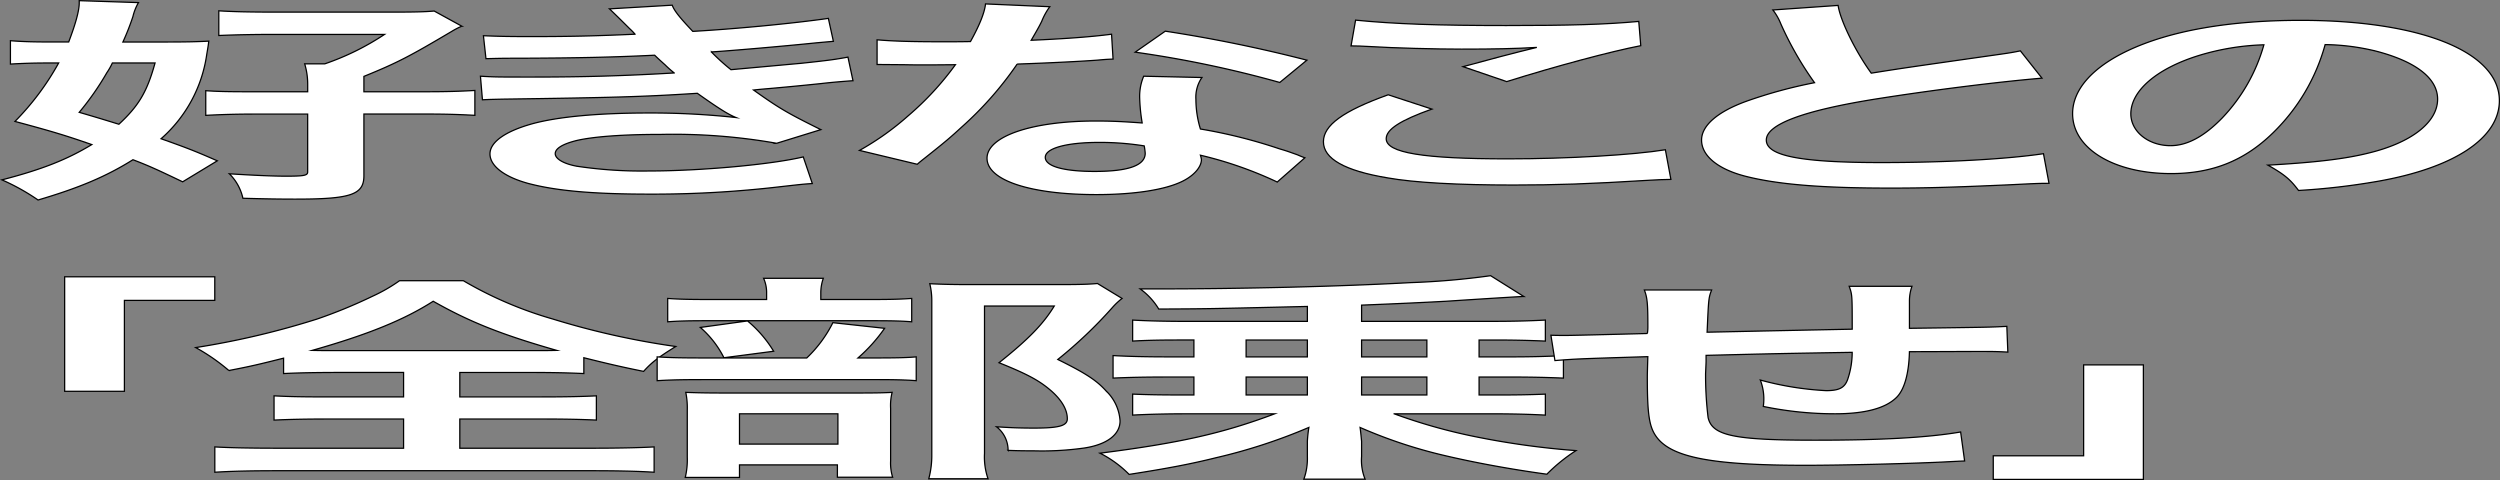
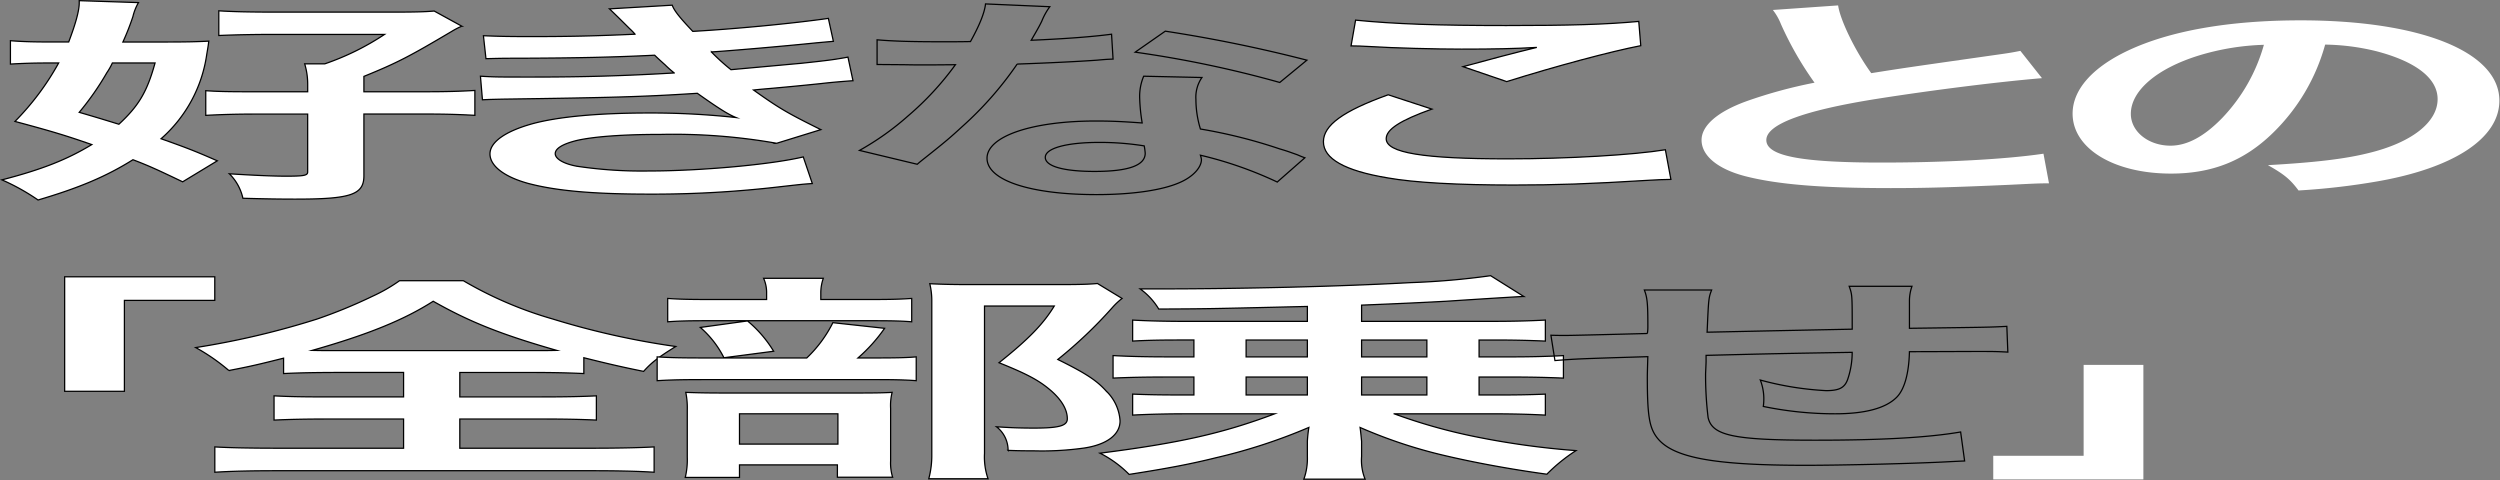
<svg xmlns="http://www.w3.org/2000/svg" id="グループ_326360" data-name="グループ 326360" width="531.385" height="102.029" viewBox="0 0 531.385 102.029">
  <rect x="0" y="0" width="531.385" height="102.029" fill="#808080" stroke="none" />
  <defs>
    <clipPath id="clip-path">
      <rect id="長方形_124405" data-name="長方形 124405" width="531.385" height="102.029" transform="translate(0 0)" fill="none" />
    </clipPath>
  </defs>
  <g id="グループ_326360-2" data-name="グループ 326360" clip-path="url(#clip-path)">
    <path id="パス_10566" data-name="パス 10566" d="M38.825,38.645c-5.016-2.392-6.937-3.312-10.566-4.693C22.6,37.495,16.84,39.933,8.089,42.51A45.926,45.926,0,0,0,.406,38.231c8.537-2.208,13.874-4.324,19.1-7.5C13.959,28.8,11.077,27.926,3.18,25.81a56.277,56.277,0,0,0,9.285-12.422H9.9c-2.775,0-5.336.092-7.684.23V8.65c2.774.23,5.336.276,9.391.276H14.6C15.987,5.291,16.84,2.347,16.84.645V.139L29.433.553A11,11,0,0,0,28.259,3.5a52.887,52.887,0,0,1-2.134,5.429H35.41c3.841,0,6.3-.046,8.964-.184-.106.92-.106.92-.426,2.806A29.357,29.357,0,0,1,34.236,29.49c4.909,1.748,6.83,2.438,11.952,4.692ZM23.884,13.388a14.112,14.112,0,0,1-1.174,2.07,59.511,59.511,0,0,1-5.87,8.419c4.27,1.242,5.87,1.749,8.431,2.531,4.162-3.865,5.976-6.809,7.684-13.02ZM77.351,37.357c0,4.048-2.775,4.969-14.622,4.969-3.094,0-6.4-.046-11.1-.185a10.466,10.466,0,0,0-2.882-5.2c5.123.322,9.179.506,12.06.506,3.735,0,4.588-.138,4.588-.874V24.245H54.619c-4.162,0-7.577.092-10.885.277V19.277c2.561.184,4.909.23,10.565.23H65.4V17.943a14.749,14.749,0,0,0-.64-4.371h4.27a55.229,55.229,0,0,0,12.7-6.257H58.035c-4.269,0-8.325.093-11.528.23V2.3c2.777.184,6.618.276,11.847.276H83.007c4.8,0,7.15-.046,9.284-.23l5.87,3.22a16.743,16.743,0,0,0-2.134,1.1c-8.858,5.245-11.526,6.671-18.676,9.57v3.266H90.37c4.589,0,7.364-.092,10.566-.276v5.291c-3.309-.185-6.189-.277-10.566-.277H77.351Z" fill="#fff" />
    <path id="パス_10567" data-name="パス 10567" d="M38.825,38.645c-5.016-2.392-6.937-3.312-10.566-4.693C22.6,37.495,16.84,39.933,8.089,42.51A45.926,45.926,0,0,0,.406,38.231c8.537-2.208,13.874-4.324,19.1-7.5C13.959,28.8,11.077,27.926,3.18,25.81a56.277,56.277,0,0,0,9.285-12.422H9.9c-2.775,0-5.336.092-7.684.23V8.65c2.774.23,5.336.276,9.391.276H14.6C15.987,5.291,16.84,2.347,16.84.645V.139L29.433.553A11,11,0,0,0,28.259,3.5a52.887,52.887,0,0,1-2.134,5.429H35.41c3.841,0,6.3-.046,8.964-.184-.106.92-.106.92-.426,2.806A29.357,29.357,0,0,1,34.236,29.49c4.909,1.748,6.83,2.438,11.952,4.692ZM23.884,13.388a14.112,14.112,0,0,1-1.174,2.07,59.511,59.511,0,0,1-5.87,8.419c4.27,1.242,5.87,1.749,8.431,2.531,4.162-3.865,5.976-6.809,7.684-13.02ZM77.351,37.357c0,4.048-2.775,4.969-14.622,4.969-3.094,0-6.4-.046-11.1-.185a10.466,10.466,0,0,0-2.882-5.2c5.123.322,9.179.506,12.06.506,3.735,0,4.588-.138,4.588-.874V24.245H54.619c-4.162,0-7.577.092-10.885.277V19.277c2.561.184,4.909.23,10.565.23H65.4V17.943a14.749,14.749,0,0,0-.64-4.371h4.27a55.229,55.229,0,0,0,12.7-6.257H58.035c-4.269,0-8.325.093-11.528.23V2.3c2.777.184,6.618.276,11.847.276H83.007c4.8,0,7.15-.046,9.284-.23l5.87,3.22a16.743,16.743,0,0,0-2.134,1.1c-8.858,5.245-11.526,6.671-18.676,9.57v3.266H90.37c4.589,0,7.364-.092,10.566-.276v5.291c-3.309-.185-6.189-.277-10.566-.277H77.351Z" fill="none" stroke="#000" stroke-miterlimit="10" stroke-width="0.268" />
    <path id="パス_10568" data-name="パス 10568" d="M102.755,7.592c3.1.138,5.55.184,10.245.184,8.11,0,13.874-.138,21.984-.506a14.441,14.441,0,0,0-1.173-1.2c-2.668-2.669-4.162-4.095-4.269-4.187l13.34-.782c.427,1.15,1.494,2.53,4.375,5.567,9.071-.506,21.451-1.7,28.814-2.76l1.068,4.876c-1.068.092-1.068.092-3.629.322-7.15.736-19,1.748-22.3,1.932a43.462,43.462,0,0,0,4.162,3.773c9.178-.828,14.087-1.288,14.727-1.334,6.083-.644,7.364-.828,10.139-1.335l1.067,5.015c-2.027.138-4.269.322-6.724.6-4.375.46-7.9.782-10.458,1.012-2.668.23-2.668.23-3.949.368,5.55,3.957,7.257,4.923,14.3,8.419l-9.392,2.9a126.542,126.542,0,0,0-24.545-1.887c-8.111,0-14.3.46-17.929,1.288-2.989.736-4.589,1.7-4.589,2.807s1.814,2.162,4.589,2.668a92.845,92.845,0,0,0,15.26,1.012c11.1,0,26.147-1.38,32.87-2.99l1.921,5.658c-2.027.139-2.027.139-6.936.691a232.479,232.479,0,0,1-27.32,1.564c-12.273,0-20.064-.69-26.041-2.255-5.122-1.38-8.216-3.726-8.216-6.3,0-2.484,3.2-4.785,8.964-6.395,5.549-1.518,14.086-2.3,24.866-2.3a167,167,0,0,1,18.462.966c-1.707-.69-3.735-1.978-8.217-5.153-11.313.736-18.143.92-41.3,1.242-1.814.046-2.561.046-4.376.138l-.427-5.014c3.1.184,3.736.184,10.993.184,11.206,0,20.063-.276,30.2-.874a21.624,21.624,0,0,1-1.921-1.7c-1.068-.966-1.388-1.242-2.241-2.071-8.538.414-16.222.6-28.6.644-4.481,0-5.016.047-7.257.092Z" fill="#fff" />
    <path id="パス_10569" data-name="パス 10569" d="M102.755,7.592c3.1.138,5.55.184,10.245.184,8.11,0,13.874-.138,21.984-.506a14.441,14.441,0,0,0-1.173-1.2c-2.668-2.669-4.162-4.095-4.269-4.187l13.34-.782c.427,1.15,1.494,2.53,4.375,5.567,9.071-.506,21.451-1.7,28.814-2.76l1.068,4.876c-1.068.092-1.068.092-3.629.322-7.15.736-19,1.748-22.3,1.932a43.462,43.462,0,0,0,4.162,3.773c9.178-.828,14.087-1.288,14.727-1.334,6.083-.644,7.364-.828,10.139-1.335l1.067,5.015c-2.027.138-4.269.322-6.724.6-4.375.46-7.9.782-10.458,1.012-2.668.23-2.668.23-3.949.368,5.55,3.957,7.257,4.923,14.3,8.419l-9.392,2.9a126.542,126.542,0,0,0-24.545-1.887c-8.111,0-14.3.46-17.929,1.288-2.989.736-4.589,1.7-4.589,2.807s1.814,2.162,4.589,2.668a92.845,92.845,0,0,0,15.26,1.012c11.1,0,26.147-1.38,32.87-2.99l1.921,5.658c-2.027.139-2.027.139-6.936.691a232.479,232.479,0,0,1-27.32,1.564c-12.273,0-20.064-.69-26.041-2.255-5.122-1.38-8.216-3.726-8.216-6.3,0-2.484,3.2-4.785,8.964-6.395,5.549-1.518,14.086-2.3,24.866-2.3a167,167,0,0,1,18.462.966c-1.707-.69-3.735-1.978-8.217-5.153-11.313.736-18.143.92-41.3,1.242-1.814.046-2.561.046-4.376.138l-.427-5.014c3.1.184,3.736.184,10.993.184,11.206,0,20.063-.276,30.2-.874a21.624,21.624,0,0,1-1.921-1.7c-1.068-.966-1.388-1.242-2.241-2.071-8.538.414-16.222.6-28.6.644-4.481,0-5.016.047-7.257.092Z" fill="none" stroke="#000" stroke-miterlimit="10" stroke-width="0.268" />
-     <path id="パス_10570" data-name="パス 10570" d="M223.139,1.427a13.874,13.874,0,0,0-1.708,3.082c-.533,1.105-1.067,2.025-2.241,4.049,7.364-.322,12.913-.736,17.075-1.288l.32,5.29c-1.173.046-1.387.046-3.415.23-3.841.277-10.351.6-16.968.829a73.552,73.552,0,0,1-11.74,13.341c-2.454,2.254-3.415,3.082-7.469,6.3-1.388,1.1-1.388,1.1-2.029,1.656l-12.272-2.944a58.354,58.354,0,0,0,10.351-7.361,62.292,62.292,0,0,0,10.033-10.857c-4.8.046-5.444.046-6.724.046-1.388,0-2.027,0-4.269-.046l-5.656-.046V8.466c3.842.322,7.9.414,14.407.414,1.281,0,3.1,0,5.443-.046,1.814-3.266,2.988-6.027,3.2-8Zm48.344,37.264a82.547,82.547,0,0,0-16.328-5.7,5.6,5.6,0,0,1,.214.92c0,1.7-1.815,3.68-4.589,4.876-3.736,1.657-10.139,2.577-17.716,2.577-14.087,0-23.266-3.037-23.266-7.729,0-4.647,9.5-7.913,23.052-7.913,3.2,0,5.443.092,9.926.414a37.991,37.991,0,0,1-.534-5.29,11.071,11.071,0,0,1,.853-4.647l12.38.276a7.384,7.384,0,0,0-1.28,4.646,21.706,21.706,0,0,0,.96,6.3,109.244,109.244,0,0,1,16.862,4.233c1.6.46,2.027.644,3.734,1.242.854.368.854.368,1.6.644ZM233.6,30.272c-6.936,0-11.419,1.243-11.419,3.175,0,1.886,3.842,2.99,10.459,2.99,7.257,0,10.778-1.288,10.778-3.864a12.846,12.846,0,0,0-.212-1.565,59.773,59.773,0,0,0-9.606-.736m38.42-12.743a234.02,234.02,0,0,0-30.735-6.441l6.4-4.462a305.047,305.047,0,0,1,30.1,6.164Z" fill="#fff" />
    <path id="パス_10571" data-name="パス 10571" d="M223.139,1.427a13.874,13.874,0,0,0-1.708,3.082c-.533,1.105-1.067,2.025-2.241,4.049,7.364-.322,12.913-.736,17.075-1.288l.32,5.29c-1.173.046-1.387.046-3.415.23-3.841.277-10.351.6-16.968.829a73.552,73.552,0,0,1-11.74,13.341c-2.454,2.254-3.415,3.082-7.469,6.3-1.388,1.1-1.388,1.1-2.029,1.656l-12.272-2.944a58.354,58.354,0,0,0,10.351-7.361,62.292,62.292,0,0,0,10.033-10.857c-4.8.046-5.444.046-6.724.046-1.388,0-2.027,0-4.269-.046l-5.656-.046V8.466c3.842.322,7.9.414,14.407.414,1.281,0,3.1,0,5.443-.046,1.814-3.266,2.988-6.027,3.2-8Zm48.344,37.264a82.547,82.547,0,0,0-16.328-5.7,5.6,5.6,0,0,1,.214.92c0,1.7-1.815,3.68-4.589,4.876-3.736,1.657-10.139,2.577-17.716,2.577-14.087,0-23.266-3.037-23.266-7.729,0-4.647,9.5-7.913,23.052-7.913,3.2,0,5.443.092,9.926.414a37.991,37.991,0,0,1-.534-5.29,11.071,11.071,0,0,1,.853-4.647l12.38.276a7.384,7.384,0,0,0-1.28,4.646,21.706,21.706,0,0,0,.96,6.3,109.244,109.244,0,0,1,16.862,4.233c1.6.46,2.027.644,3.734,1.242.854.368.854.368,1.6.644ZM233.6,30.272c-6.936,0-11.419,1.243-11.419,3.175,0,1.886,3.842,2.99,10.459,2.99,7.257,0,10.778-1.288,10.778-3.864a12.846,12.846,0,0,0-.212-1.565A59.773,59.773,0,0,0,233.6,30.272Zm38.42-12.743a234.02,234.02,0,0,0-30.735-6.441l6.4-4.462a305.047,305.047,0,0,1,30.1,6.164Z" fill="none" stroke="#000" stroke-miterlimit="10" stroke-width="0.268" />
    <path id="パス_10572" data-name="パス 10572" d="M304.356,23.187c-6.724,2.393-9.711,4.325-9.711,6.3,0,2.99,7.79,4.279,25.826,4.279,12.7,0,26.68-.829,33.51-1.933l1.174,6.3c-1.815.046-2.455.046-4.7.184-12.806.782-19.637,1.012-28.814,1.012-11.633,0-21.025-.506-26.681-1.518-9.178-1.518-13.66-4.1-13.66-7.683,0-3.5,4.162-6.533,13.767-9.983ZM288.134,4.279c8.218.828,17.716,1.15,32.017,1.15,13.553,0,21.13-.23,28.173-.874l.427,5.153c-6.4,1.242-17.929,4.324-28.494,7.636l-9.284-3.174c5.549-1.518,10.778-2.9,15.687-4.094-4.7.276-9.285.368-16.007.368-5.444,0-14.3-.23-19.531-.552-2.134-.092-2.454-.138-3.948-.138Z" fill="#fff" />
    <path id="パス_10573" data-name="パス 10573" d="M304.356,23.187c-6.724,2.393-9.711,4.325-9.711,6.3,0,2.99,7.79,4.279,25.826,4.279,12.7,0,26.68-.829,33.51-1.933l1.174,6.3c-1.815.046-2.455.046-4.7.184-12.806.782-19.637,1.012-28.814,1.012-11.633,0-21.025-.506-26.681-1.518-9.178-1.518-13.66-4.1-13.66-7.683,0-3.5,4.162-6.533,13.767-9.983ZM288.134,4.279c8.218.828,17.716,1.15,32.017,1.15,13.553,0,21.13-.23,28.173-.874l.427,5.153c-6.4,1.242-17.929,4.324-28.494,7.636l-9.284-3.174c5.549-1.518,10.778-2.9,15.687-4.094-4.7.276-9.285.368-16.007.368-5.444,0-14.3-.23-19.531-.552-2.134-.092-2.454-.138-3.948-.138Z" fill="none" stroke="#000" stroke-miterlimit="10" stroke-width="0.268" />
-     <path id="パス_10574" data-name="パス 10574" d="M390.7,1.151c.428,3.083,3.629,9.707,7.044,14.4,6.936-1.1,6.936-1.1,27.641-4.049,1.92-.276,2.454-.368,4.054-.69l4.59,5.8c-9.285.782-23.266,2.53-35.218,4.416-15.581,2.485-23.372,5.429-23.372,8.741,0,3.359,7.257,4.785,24.44,4.785,13.34,0,26.466-.69,34.469-1.886l1.174,6.3c-2.347,0-2.881.046-8.643.322-11.527.507-17.5.691-24.973.691-14.834,0-24.119-.783-30.949-2.531-5.869-1.518-9.284-4.37-9.284-7.683,0-3.082,3.415-6.026,9.5-8.235a101.69,101.69,0,0,1,14.513-3.956,71.266,71.266,0,0,1-7.15-12.467,12.08,12.08,0,0,0-1.707-2.991Z" fill="#fff" />
-     <path id="パス_10575" data-name="パス 10575" d="M390.7,1.151c.428,3.083,3.629,9.707,7.044,14.4,6.936-1.1,6.936-1.1,27.641-4.049,1.92-.276,2.454-.368,4.054-.69l4.59,5.8c-9.285.782-23.266,2.53-35.218,4.416-15.581,2.485-23.372,5.429-23.372,8.741,0,3.359,7.257,4.785,24.44,4.785,13.34,0,26.466-.69,34.469-1.886l1.174,6.3c-2.347,0-2.881.046-8.643.322-11.527.507-17.5.691-24.973.691-14.834,0-24.119-.783-30.949-2.531-5.869-1.518-9.284-4.37-9.284-7.683,0-3.082,3.415-6.026,9.5-8.235a101.69,101.69,0,0,1,14.513-3.956,71.266,71.266,0,0,1-7.15-12.467,12.08,12.08,0,0,0-1.707-2.991Z" fill="none" stroke="#000" stroke-miterlimit="10" stroke-width="0.268" />
+     <path id="パス_10574" data-name="パス 10574" d="M390.7,1.151c.428,3.083,3.629,9.707,7.044,14.4,6.936-1.1,6.936-1.1,27.641-4.049,1.92-.276,2.454-.368,4.054-.69l4.59,5.8c-9.285.782-23.266,2.53-35.218,4.416-15.581,2.485-23.372,5.429-23.372,8.741,0,3.359,7.257,4.785,24.44,4.785,13.34,0,26.466-.69,34.469-1.886l1.174,6.3c-2.347,0-2.881.046-8.643.322-11.527.507-17.5.691-24.973.691-14.834,0-24.119-.783-30.949-2.531-5.869-1.518-9.284-4.37-9.284-7.683,0-3.082,3.415-6.026,9.5-8.235a101.69,101.69,0,0,1,14.513-3.956,71.266,71.266,0,0,1-7.15-12.467,12.08,12.08,0,0,0-1.707-2.991" fill="#fff" />
    <path id="パス_10576" data-name="パス 10576" d="M483.121,28.248c-6.084,5.935-12.914,8.649-21.665,8.649-12.166,0-20.917-5.337-20.917-12.744,0-5.06,4.163-9.8,11.74-13.387,8.965-4.232,21.557-6.441,36.712-6.441,25.612,0,42.26,6.717,42.26,17.068,0,7.959-9.6,14.308-25.932,17.16a148.032,148.032,0,0,1-16.755,1.932c-1.815-2.438-3.1-3.45-6.511-5.382,9.818-.552,16.222-1.288,21.237-2.531,9.286-2.208,14.835-6.578,14.835-11.5,0-4.416-4.589-8-13.127-10.213a48.064,48.064,0,0,0-10.778-1.38,41.612,41.612,0,0,1-11.1,18.77m-15.688-16.47c-8.965,2.76-14.514,7.5-14.514,12.422,0,3.772,3.736,6.762,8.431,6.762,3.521,0,7.15-1.932,10.992-5.888A36.918,36.918,0,0,0,481.2,9.524a52.67,52.67,0,0,0-13.767,2.254" fill="#fff" />
-     <path id="パス_10577" data-name="パス 10577" d="M483.121,28.248c-6.084,5.935-12.914,8.649-21.665,8.649-12.166,0-20.917-5.337-20.917-12.744,0-5.06,4.163-9.8,11.74-13.387,8.965-4.232,21.557-6.441,36.712-6.441,25.612,0,42.26,6.717,42.26,17.068,0,7.959-9.6,14.308-25.932,17.16a148.032,148.032,0,0,1-16.755,1.932c-1.815-2.438-3.1-3.45-6.511-5.382,9.818-.552,16.222-1.288,21.237-2.531,9.286-2.208,14.835-6.578,14.835-11.5,0-4.416-4.589-8-13.127-10.213a48.064,48.064,0,0,0-10.778-1.38A41.612,41.612,0,0,1,483.121,28.248Zm-15.688-16.47c-8.965,2.76-14.514,7.5-14.514,12.422,0,3.772,3.736,6.762,8.431,6.762,3.521,0,7.15-1.932,10.992-5.888A36.918,36.918,0,0,0,481.2,9.524,52.67,52.67,0,0,0,467.433,11.778Z" fill="none" stroke="#000" stroke-miterlimit="10" stroke-width="0.268" />
    <path id="パス_10578" data-name="パス 10578" d="M13.743,83.171V58.834H45.652v5.015H26.442V83.171Z" fill="#fff" />
    <path id="パス_10579" data-name="パス 10579" d="M13.743,83.171V58.834H45.652v5.015H26.442V83.171Z" fill="none" stroke="#000" stroke-miterlimit="10" stroke-width="0.268" />
    <path id="パス_10580" data-name="パス 10580" d="M71.909,79.168c-5.123,0-8.751.093-11.633.231V76.132c-5.122,1.288-7.043,1.748-11.632,2.622A41.449,41.449,0,0,0,41.6,73.878a174.641,174.641,0,0,0,25.826-6.073,106.166,106.166,0,0,0,11.74-4.83,34.612,34.612,0,0,0,5.762-3.313H98.482a82.442,82.442,0,0,0,19,8.143,167.9,167.9,0,0,0,26.147,5.843c-3.842,2.392-5.123,3.4-6.83,5.291-4.8-.967-7.9-1.7-12.7-2.9V79.4c-3.094-.138-6.4-.231-11.311-.231H97.735v5.2h17.289c5.549,0,8.964-.092,11.738-.23V89.29c-2.881-.138-6.509-.23-11.738-.23H97.735v6.21h27.747c5.656,0,10.245-.092,13.554-.276v5.383c-3.522-.23-8-.322-13.448-.322H59c-5.443,0-9.819.092-13.34.322V94.994c3.1.184,7.683.276,13.66.276H85.782V89.06H70.094c-5.336,0-8.965.092-11.845.23V84.137c3.308.184,6.509.23,11.845.23H85.782v-5.2Zm41.407-4.646c2.241,0,2.988,0,5.016-.046-11.74-3.358-18.462-6.027-26.253-10.443-6.19,3.956-13.874,7.085-25.72,10.443,2.135.046,3.1.046,4.7.046Z" fill="#fff" />
    <path id="パス_10581" data-name="パス 10581" d="M71.909,79.168c-5.123,0-8.751.093-11.633.231V76.132c-5.122,1.288-7.043,1.748-11.632,2.622A41.449,41.449,0,0,0,41.6,73.878a174.641,174.641,0,0,0,25.826-6.073,106.166,106.166,0,0,0,11.74-4.83,34.612,34.612,0,0,0,5.762-3.313H98.482a82.442,82.442,0,0,0,19,8.143,167.9,167.9,0,0,0,26.147,5.843c-3.842,2.392-5.123,3.4-6.83,5.291-4.8-.967-7.9-1.7-12.7-2.9V79.4c-3.094-.138-6.4-.231-11.311-.231H97.735v5.2h17.289c5.549,0,8.964-.092,11.738-.23V89.29c-2.881-.138-6.509-.23-11.738-.23H97.735v6.21h27.747c5.656,0,10.245-.092,13.554-.276v5.383c-3.522-.23-8-.322-13.448-.322H59c-5.443,0-9.819.092-13.34.322V94.994c3.1.184,7.683.276,13.66.276H85.782V89.06H70.094c-5.336,0-8.965.092-11.845.23V84.137c3.308.184,6.509.23,11.845.23H85.782v-5.2Zm41.407-4.646c2.241,0,2.988,0,5.016-.046-11.74-3.358-18.462-6.027-26.253-10.443-6.19,3.956-13.874,7.085-25.72,10.443,2.135.046,3.1.046,4.7.046Z" fill="none" stroke="#000" stroke-miterlimit="10" stroke-width="0.268" />
    <path id="パス_10582" data-name="パス 10582" d="M185.569,76.085c4.589,0,7.151-.046,9.178-.23v5.061c-2.348-.184-5.122-.23-8.643-.23H150.352c-5.229,0-7.577.046-10.672.23V75.855c2.882.184,5.336.23,10.779.23h21.023a26.985,26.985,0,0,0,5.55-7.5l10.992,1.2a34.355,34.355,0,0,1-5.656,6.3Zm-1.494-12.421c4.8,0,7.151-.046,9.712-.23V68.4c-2.241-.185-4.376-.23-8.965-.23h-34.15c-3.948,0-6.4.045-8.751.23V63.434c2.455.184,4.909.23,10.139.23h10.885V62.376a7.4,7.4,0,0,0-.64-3.221H175a9.308,9.308,0,0,0-.533,3.221v1.288ZM157.182,101.48H145.656a16.334,16.334,0,0,0,.427-4.324V87.173a16.5,16.5,0,0,0-.32-3.773c2.455.092,4.589.138,8.538.138h27.533c4.376,0,6.19-.046,7.791-.138a11.482,11.482,0,0,0-.32,3.4V97.984a10.2,10.2,0,0,0,.427,3.45h-11.74V98.812h-20.81Zm1.708-33.262a25.666,25.666,0,0,1,5.55,6.441l-10.566,1.38a20.969,20.969,0,0,0-5.016-6.44Zm-1.708,26.177H178.1V87.954H157.182ZM238.5,63.434a15.272,15.272,0,0,0-2.135,2.024,94.888,94.888,0,0,1-11.525,10.949c5.869,2.9,8.217,4.417,10.245,6.671a9.615,9.615,0,0,1,2.988,6.395c0,2.9-2.775,5.014-7.577,5.751a64.167,64.167,0,0,1-10.886.6c-1.814,0-2.774,0-5.336-.092a6.338,6.338,0,0,0-2.455-5.015c2.776.184,4.91.276,8,.276,5.336,0,7.043-.506,7.043-1.978,0-1.932-1.174-3.957-3.415-5.935-2.454-2.116-4.8-3.45-11.1-5.98,6.189-4.923,9.391-8.189,11.739-12.054H209.262v31.33a14.149,14.149,0,0,0,.747,5.382H197.416a19.189,19.189,0,0,0,.64-5.244V64.17a15.41,15.41,0,0,0-.427-3.864c2.882.138,5.229.184,8.751.184h18.463c4.162,0,6.4-.046,8.431-.23Z" fill="#fff" />
    <path id="パス_10583" data-name="パス 10583" d="M185.569,76.085c4.589,0,7.151-.046,9.178-.23v5.061c-2.348-.184-5.122-.23-8.643-.23H150.352c-5.229,0-7.577.046-10.672.23V75.855c2.882.184,5.336.23,10.779.23h21.023a26.985,26.985,0,0,0,5.55-7.5l10.992,1.2a34.355,34.355,0,0,1-5.656,6.3Zm-1.494-12.421c4.8,0,7.151-.046,9.712-.23V68.4c-2.241-.185-4.376-.23-8.965-.23h-34.15c-3.948,0-6.4.045-8.751.23V63.434c2.455.184,4.909.23,10.139.23h10.885V62.376a7.4,7.4,0,0,0-.64-3.221H175a9.308,9.308,0,0,0-.533,3.221v1.288ZM157.182,101.48H145.656a16.334,16.334,0,0,0,.427-4.324V87.173a16.5,16.5,0,0,0-.32-3.773c2.455.092,4.589.138,8.538.138h27.533c4.376,0,6.19-.046,7.791-.138a11.482,11.482,0,0,0-.32,3.4V97.984a10.2,10.2,0,0,0,.427,3.45h-11.74V98.812h-20.81Zm1.708-33.262a25.666,25.666,0,0,1,5.55,6.441l-10.566,1.38a20.969,20.969,0,0,0-5.016-6.44Zm-1.708,26.177H178.1V87.954H157.182ZM238.5,63.434a15.272,15.272,0,0,0-2.135,2.024,94.888,94.888,0,0,1-11.525,10.949c5.869,2.9,8.217,4.417,10.245,6.671a9.615,9.615,0,0,1,2.988,6.395c0,2.9-2.775,5.014-7.577,5.751a64.167,64.167,0,0,1-10.886.6c-1.814,0-2.774,0-5.336-.092a6.338,6.338,0,0,0-2.455-5.015c2.776.184,4.91.276,8,.276,5.336,0,7.043-.506,7.043-1.978,0-1.932-1.174-3.957-3.415-5.935-2.454-2.116-4.8-3.45-11.1-5.98,6.189-4.923,9.391-8.189,11.739-12.054H209.262v31.33a14.149,14.149,0,0,0,.747,5.382H197.416a19.189,19.189,0,0,0,.64-5.244V64.17a15.41,15.41,0,0,0-.427-3.864c2.882.138,5.229.184,8.751.184h18.463c4.162,0,6.4-.046,8.431-.23Z" fill="none" stroke="#000" stroke-miterlimit="10" stroke-width="0.268" />
    <path id="パス_10584" data-name="パス 10584" d="M251.206,72.267c-4.162,0-7.257.046-10.458.23V68.035c3.2.184,7.363.276,11.632.276h25.507V65.137c-21.238.506-21.238.506-31.59.552a14.528,14.528,0,0,0-3.948-4.279h3.415c18.142,0,38.845-.506,54-1.334A164.024,164.024,0,0,0,316.839,58.6l7.044,4.416c-.427,0-5.87.322-16.435,1.012-5.016.276-11.1.553-18.036.828v3.451h27.32c4.7,0,8.325-.092,11.74-.276V72.5c-2.989-.138-6.83-.23-10.566-.23h-3.521v3.589h6.189c4.8,0,8.324-.092,11.739-.276v4.784c-3.308-.138-6.509-.23-11.739-.23h-6.189v3.819h3.521c4.376,0,7.257-.046,10.566-.184v4.462c-3.309-.184-7.151-.276-11.633-.276h-20.49a116.934,116.934,0,0,0,17.075,4.831,171.709,171.709,0,0,0,21.557,2.99,36.389,36.389,0,0,0-6.189,5.015c-7.791-1.058-15.689-2.531-21.878-4a103.013,103.013,0,0,1-17.822-5.935c.107.783.214,1.749.32,2.945v3.22a10.722,10.722,0,0,0,.747,4.831H277.14a13.081,13.081,0,0,0,.747-4.831V93.752a28.444,28.444,0,0,1,.32-2.9,117.093,117.093,0,0,1-19.744,6.441c-5.336,1.334-10.458,2.3-18.462,3.543a23.726,23.726,0,0,0-6.191-4.509c16.969-2.162,26.147-4.232,37.139-8.373H252.38c-4.055,0-8.323.092-11.632.276V83.769c3.2.138,6.189.184,10.458.184h2.562V80.134h-5.549c-5.23,0-8.538.092-11.633.23V75.58c3.2.184,7.257.276,11.633.276h5.549V72.267Zm13.66,3.589h13.021V72.268H264.866Zm0,8.1h13.021V80.135H264.866Zm38.42-11.686H289.412v3.588h13.874Zm0,7.867H289.412v3.818h13.874Z" fill="#fff" />
    <path id="パス_10585" data-name="パス 10585" d="M251.206,72.267c-4.162,0-7.257.046-10.458.23V68.035c3.2.184,7.363.276,11.632.276h25.507V65.137c-21.238.506-21.238.506-31.59.552a14.528,14.528,0,0,0-3.948-4.279h3.415c18.142,0,38.845-.506,54-1.334A164.024,164.024,0,0,0,316.839,58.6l7.044,4.416c-.427,0-5.87.322-16.435,1.012-5.016.276-11.1.553-18.036.828v3.451h27.32c4.7,0,8.325-.092,11.74-.276V72.5c-2.989-.138-6.83-.23-10.566-.23h-3.521v3.589h6.189c4.8,0,8.324-.092,11.739-.276v4.784c-3.308-.138-6.509-.23-11.739-.23h-6.189v3.819h3.521c4.376,0,7.257-.046,10.566-.184v4.462c-3.309-.184-7.151-.276-11.633-.276h-20.49a116.934,116.934,0,0,0,17.075,4.831,171.709,171.709,0,0,0,21.557,2.99,36.389,36.389,0,0,0-6.189,5.015c-7.791-1.058-15.689-2.531-21.878-4a103.013,103.013,0,0,1-17.822-5.935c.107.783.214,1.749.32,2.945v3.22a10.722,10.722,0,0,0,.747,4.831H277.14a13.081,13.081,0,0,0,.747-4.831V93.752a28.444,28.444,0,0,1,.32-2.9,117.093,117.093,0,0,1-19.744,6.441c-5.336,1.334-10.458,2.3-18.462,3.543a23.726,23.726,0,0,0-6.191-4.509c16.969-2.162,26.147-4.232,37.139-8.373H252.38c-4.055,0-8.323.092-11.632.276V83.769c3.2.138,6.189.184,10.458.184h2.562V80.134h-5.549c-5.23,0-8.538.092-11.633.23V75.58c3.2.184,7.257.276,11.633.276h5.549V72.267Zm13.66,3.589h13.021V72.268H264.866Zm0,8.1h13.021V80.135H264.866Zm38.42-11.686H289.412v3.588h13.874Zm0,7.867H289.412v3.818h13.874Z" fill="none" stroke="#000" stroke-miterlimit="10" stroke-width="0.268" />
-     <path id="パス_10586" data-name="パス 10586" d="M417.588,97.984c-1.174.046-1.174.046-4.8.23-7.791.368-21.878.69-28.922.69-19.956,0-28.6-1.656-31.8-6.073-1.495-2.07-1.921-4.646-1.921-12.559,0-.69,0-.874.106-4.463-14.941.461-14.941.461-19.743.829l-.854-5.383c1.494.046,2.561.046,3.1.046.96,0,6.83-.138,17.4-.414a8.964,8.964,0,0,0,.106-1.426c0-4.877-.106-6.165-.747-7.821h14.3c-.641,1.7-.641,1.7-.961,8.971,14.94-.322,14.94-.322,30.842-.644,0-7.315,0-7.315-.64-9.109h13.34a9.385,9.385,0,0,0-.534,3.174v5.751c17.182-.23,17.182-.23,20.7-.414l.213,5.474c-2.454-.138-3.415-.138-6.083-.138-3.735,0-9.818.046-14.834.046-.107,4.647-1.067,8.1-2.775,9.754-2.347,2.3-6.723,3.45-13.019,3.45a75.286,75.286,0,0,1-15.262-1.564,12.325,12.325,0,0,0,.107-1.84,11.091,11.091,0,0,0-.747-3.773,65.608,65.608,0,0,0,13.981,2.254c2.774,0,3.948-.6,4.589-2.392a17.855,17.855,0,0,0,.96-5.75c-16.221.275-16.221.275-31.056.644v1.242c0,.23,0,.23-.106,2.668v.966a74.18,74.18,0,0,0,.534,8.327c.853,3.864,5.442,4.83,22.838,4.83,13.873,0,23.9-.552,30.841-1.748Z" fill="#fff" />
    <path id="パス_10587" data-name="パス 10587" d="M417.588,97.984c-1.174.046-1.174.046-4.8.23-7.791.368-21.878.69-28.922.69-19.956,0-28.6-1.656-31.8-6.073-1.495-2.07-1.921-4.646-1.921-12.559,0-.69,0-.874.106-4.463-14.941.461-14.941.461-19.743.829l-.854-5.383c1.494.046,2.561.046,3.1.046.96,0,6.83-.138,17.4-.414a8.964,8.964,0,0,0,.106-1.426c0-4.877-.106-6.165-.747-7.821h14.3c-.641,1.7-.641,1.7-.961,8.971,14.94-.322,14.94-.322,30.842-.644,0-7.315,0-7.315-.64-9.109h13.34a9.385,9.385,0,0,0-.534,3.174v5.751c17.182-.23,17.182-.23,20.7-.414l.213,5.474c-2.454-.138-3.415-.138-6.083-.138-3.735,0-9.818.046-14.834.046-.107,4.647-1.067,8.1-2.775,9.754-2.347,2.3-6.723,3.45-13.019,3.45a75.286,75.286,0,0,1-15.262-1.564,12.325,12.325,0,0,0,.107-1.84,11.091,11.091,0,0,0-.747-3.773,65.608,65.608,0,0,0,13.981,2.254c2.774,0,3.948-.6,4.589-2.392a17.855,17.855,0,0,0,.96-5.75c-16.221.275-16.221.275-31.056.644v1.242c0,.23,0,.23-.106,2.668v.966a74.18,74.18,0,0,0,.534,8.327c.853,3.864,5.442,4.83,22.838,4.83,13.873,0,23.9-.552,30.841-1.748Z" fill="none" stroke="#000" stroke-miterlimit="10" stroke-width="0.268" />
    <path id="パス_10588" data-name="パス 10588" d="M455.584,77.558V101.9H423.675V96.88h19.209V77.558Z" fill="#fff" />
-     <path id="パス_10589" data-name="パス 10589" d="M455.584,77.558V101.9H423.675V96.88h19.209V77.558Z" fill="none" stroke="#000" stroke-miterlimit="10" stroke-width="0.268" />
  </g>
</svg>